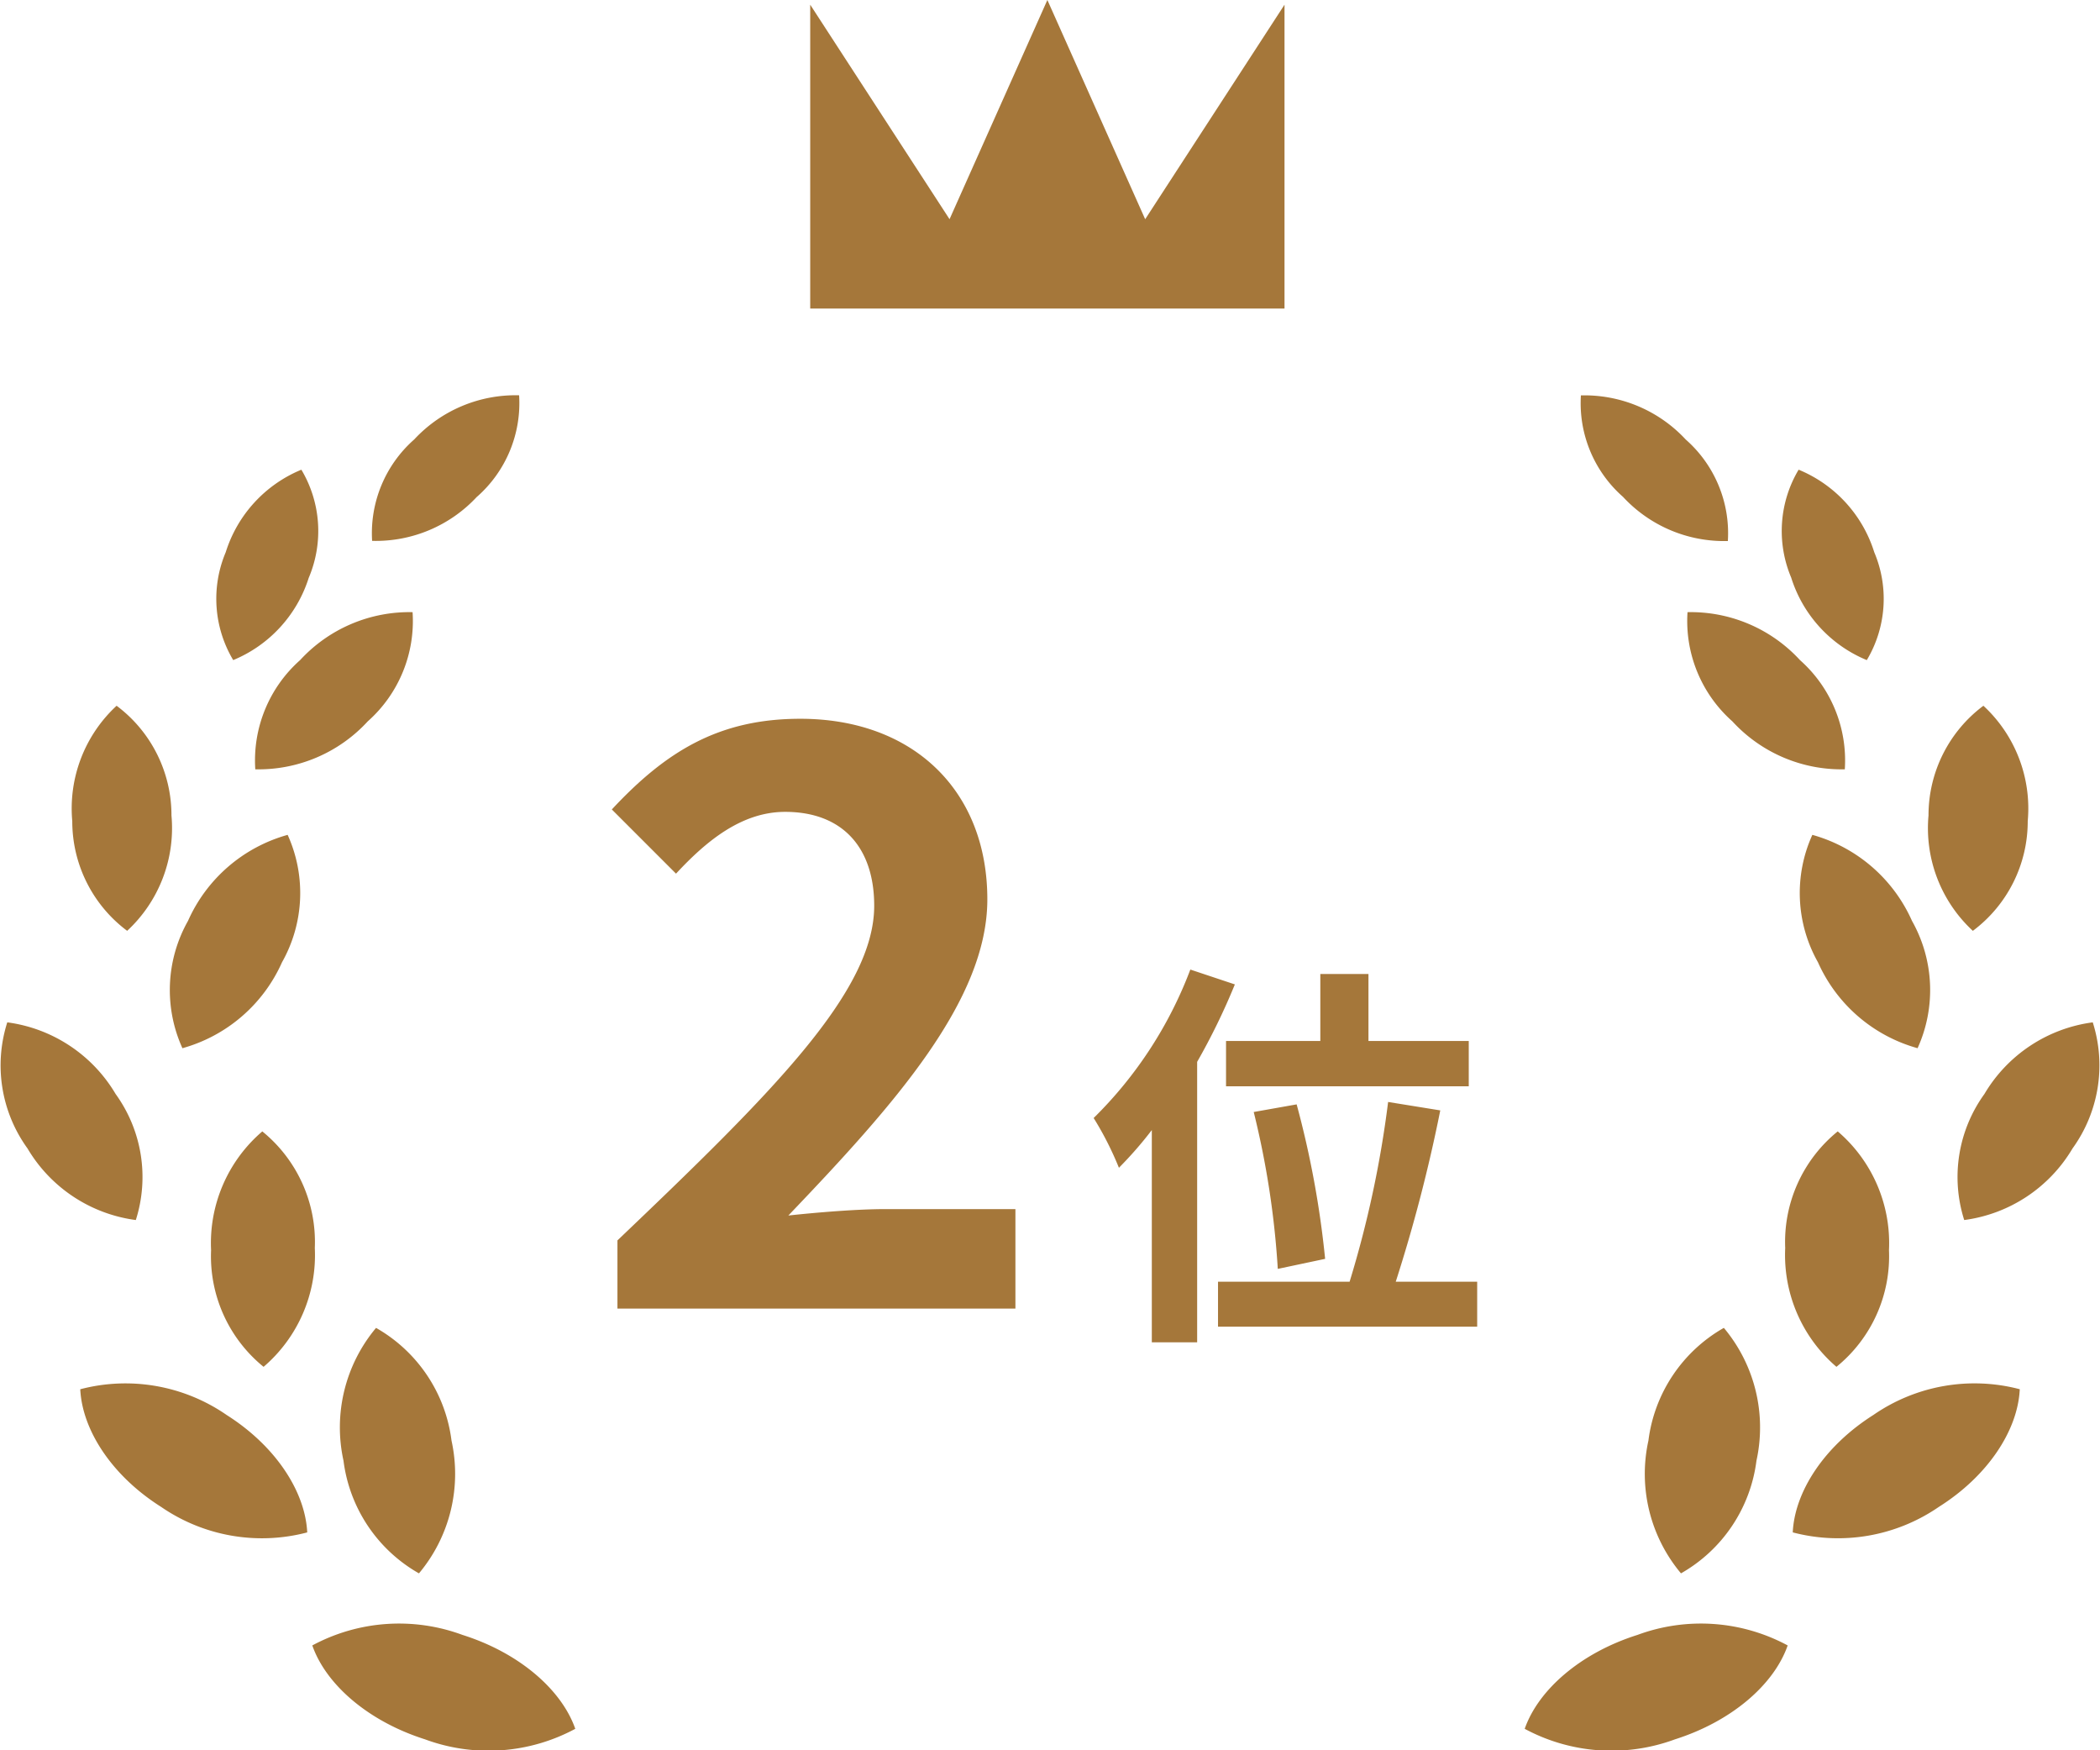
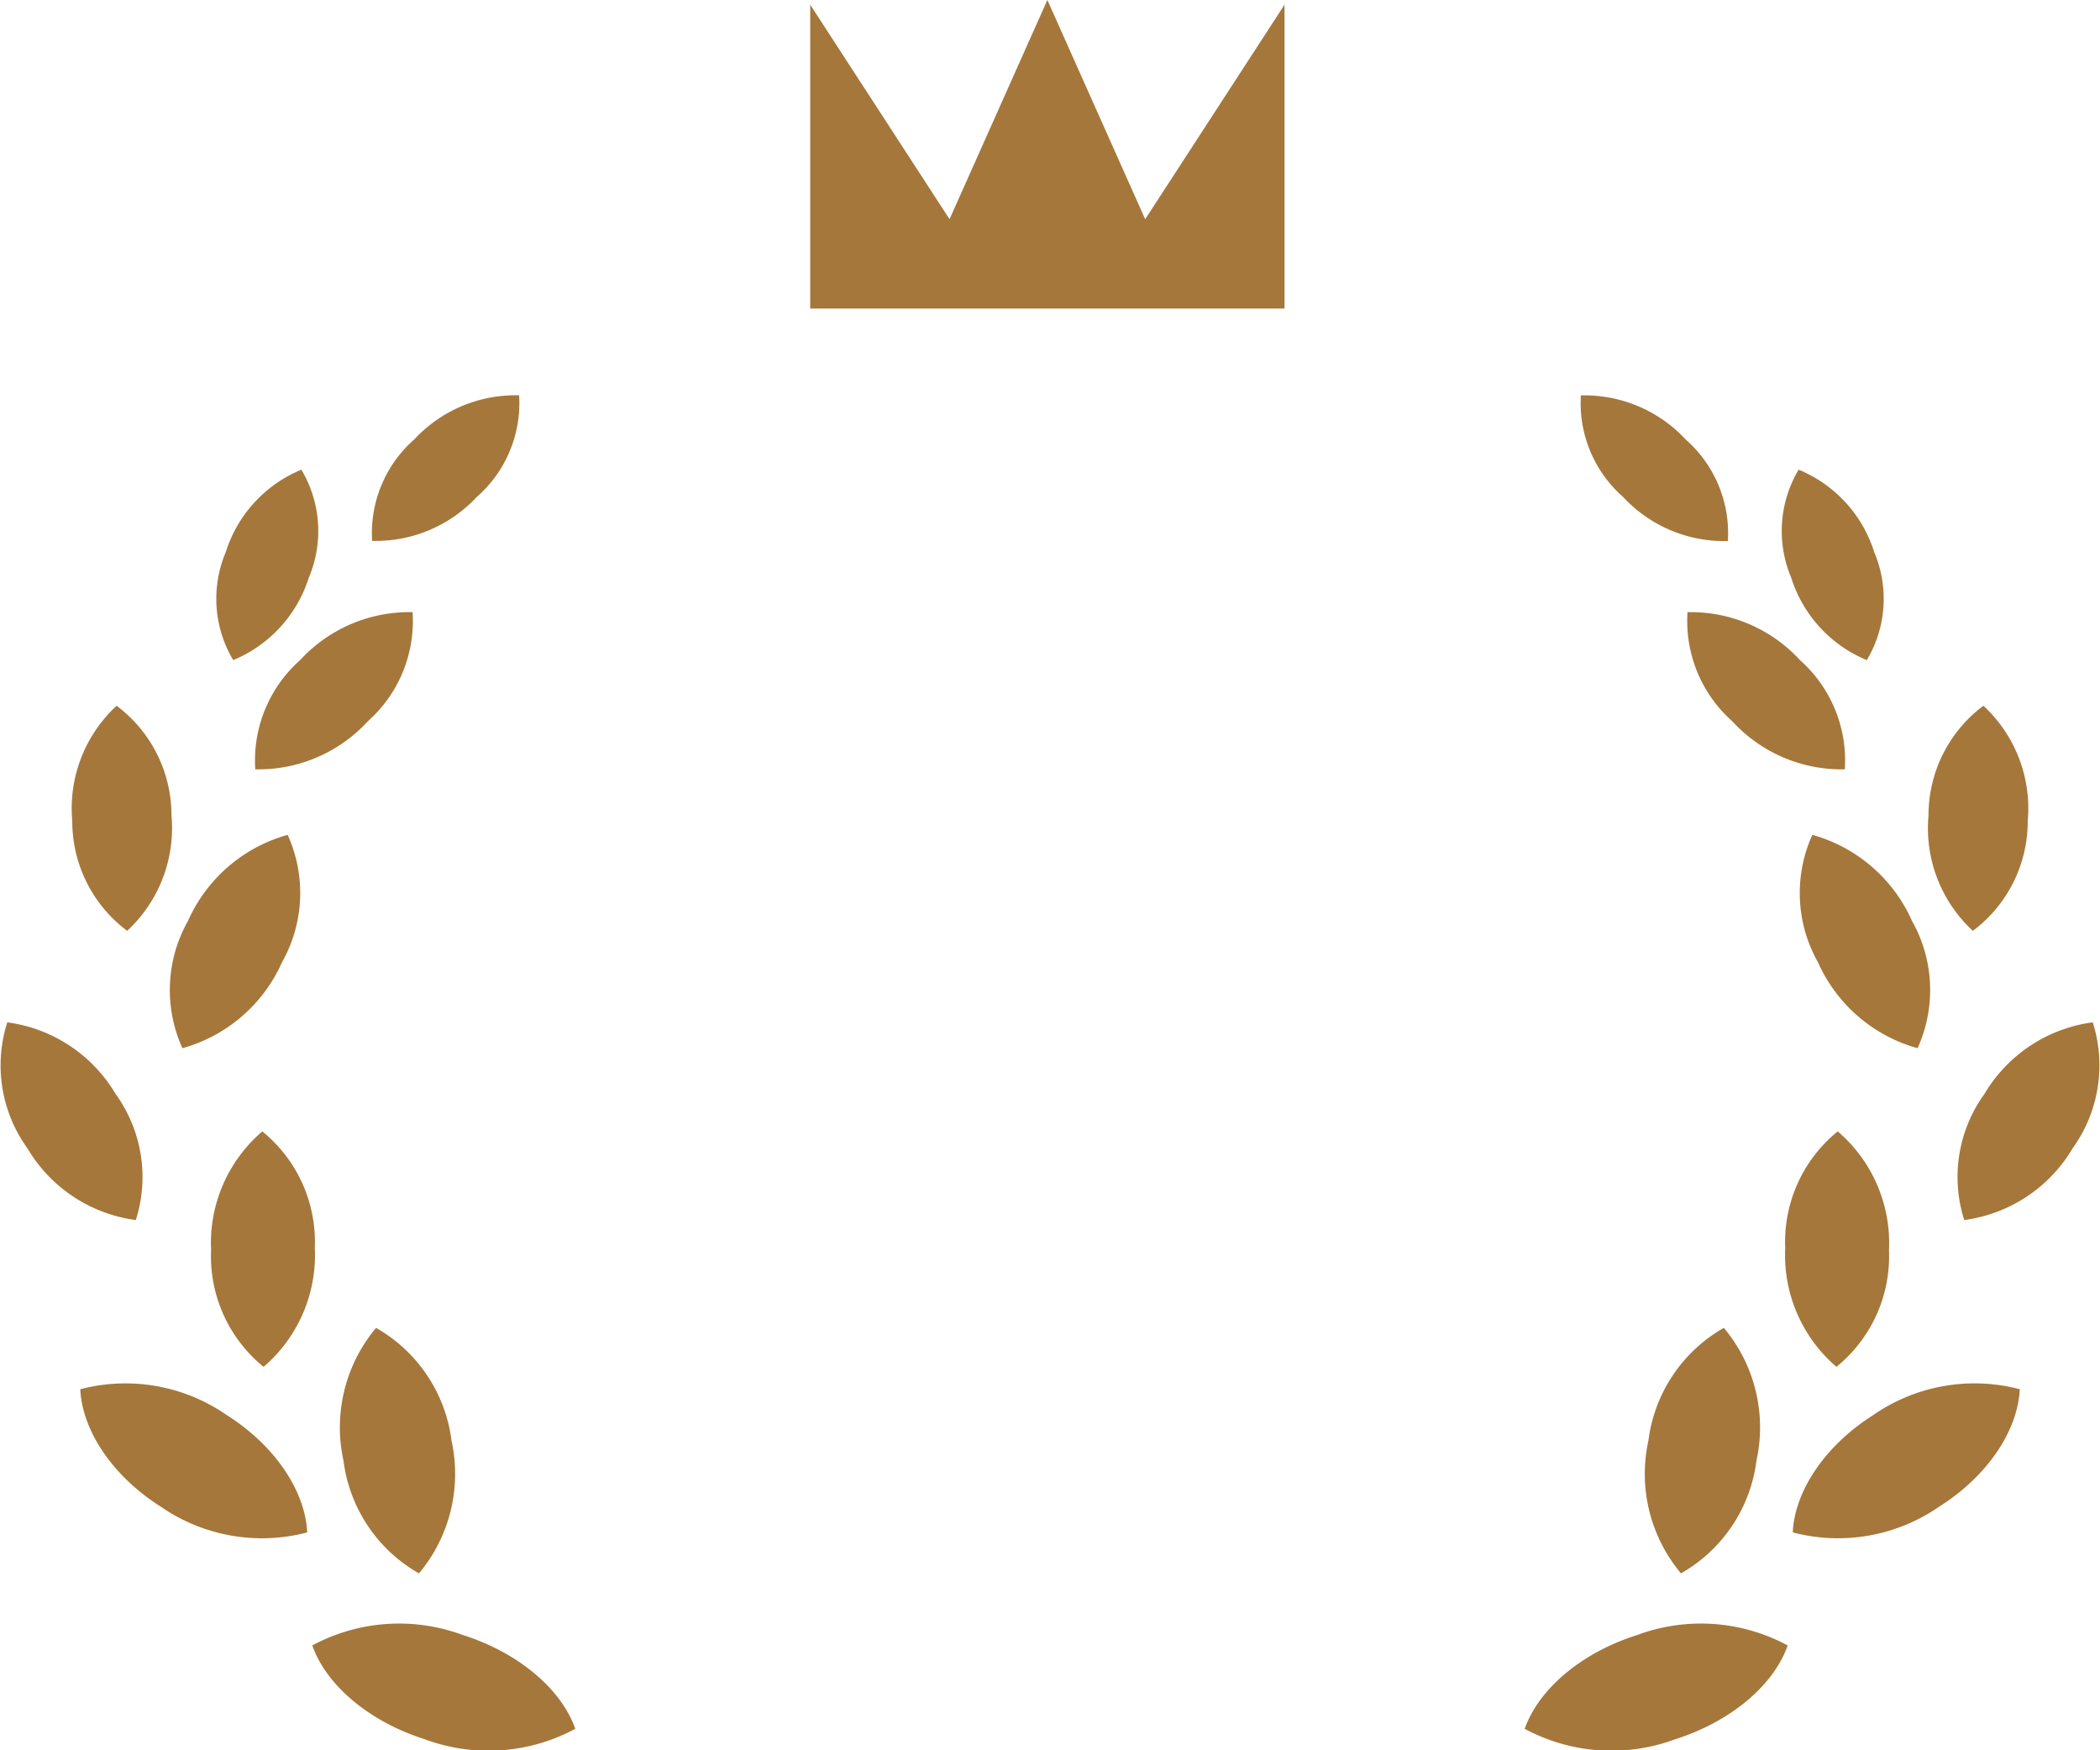
<svg xmlns="http://www.w3.org/2000/svg" width="104.69" height="87.238" viewBox="0 0 104.69 87.238">
  <defs>
    <clipPath id="clip-path">
      <rect id="長方形_9884" data-name="長方形 9884" width="104.69" height="87.238" fill="#a5773a" />
    </clipPath>
  </defs>
  <g id="グループ_17704" data-name="グループ 17704" transform="translate(-135.939 -908.773)">
-     <path id="パス_68276" data-name="パス 68276" d="M1.72,0H21.56V-4.96H15.08c-1.4,0-3.36.16-4.84.32,5.28-5.52,9.92-10.72,9.92-15.76,0-5.44-3.72-9-9.32-9-4.04,0-6.68,1.6-9.4,4.52l3.2,3.2c1.52-1.64,3.28-3.08,5.44-3.08,2.84,0,4.44,1.76,4.44,4.68,0,4.28-5.08,9.32-12.8,16.68ZM32.06-13.34v2.26h12.1v-2.26h-5v-3.34h-2.4v3.34ZM37-2.48a47.479,47.479,0,0,0-1.42-7.7l-2.14.38a43.433,43.433,0,0,1,1.2,7.82ZM30.28-16.9a20.575,20.575,0,0,1-4.82,7.4,16.1,16.1,0,0,1,1.26,2.48A19.376,19.376,0,0,0,28.36-8.9V1.68h2.26V-12.3a32.617,32.617,0,0,0,1.88-3.86ZM40.52-1.34a77.525,77.525,0,0,0,2.22-8.54l-2.6-.42a52.942,52.942,0,0,1-1.92,8.96H31.66V.9H44.58V-1.34Z" transform="translate(165 974)" fill="#a5773a" />
    <g id="グループ_17708" data-name="グループ 17708" transform="translate(135.939 908.773)">
      <g id="グループ_17707" data-name="グループ 17707" clip-path="url(#clip-path)">
        <path id="パス_67739" data-name="パス 67739" d="M101.858,491.209a9.121,9.121,0,0,0-7.487.525c.676,1.936,2.771,3.777,5.624,4.682a9.122,9.122,0,0,0,7.486-.526c-.676-1.935-2.771-3.78-5.623-4.681" transform="translate(-78.802 -409.718)" fill="#a5773a" />
        <path id="パス_67740" data-name="パス 67740" d="M106.824,413.428a7.721,7.721,0,0,0,1.623-6.618,7.545,7.545,0,0,0-3.762-5.618,7.72,7.72,0,0,0-1.623,6.618,7.547,7.547,0,0,0,3.763,5.618" transform="translate(-85.938 -335.004)" fill="#a5773a" />
        <path id="パス_67741" data-name="パス 67741" d="M31.535,419.352a8.864,8.864,0,0,0-7.283-1.273c.1,2.033,1.57,4.31,4.032,5.865a8.861,8.861,0,0,0,7.283,1.271c-.1-2.034-1.57-4.308-4.032-5.862" transform="translate(-20.251 -348.833)" fill="#a5773a" />
        <path id="パス_67742" data-name="パス 67742" d="M66.337,341.824a7.324,7.324,0,0,0-2.554,5.92,7.1,7.1,0,0,0,2.617,5.815,7.327,7.327,0,0,0,2.554-5.921,7.1,7.1,0,0,0-2.617-5.814" transform="translate(-53.26 -285.43)" fill="#a5773a" />
        <path id="パス_67743" data-name="パス 67743" d="M51.936,262.865A7.687,7.687,0,0,0,56.9,258.58a7.019,7.019,0,0,0,.28-6.349,7.687,7.687,0,0,0-4.967,4.287,7.009,7.009,0,0,0-.279,6.347" transform="translate(-42.84 -210.618)" fill="#a5773a" />
        <path id="パス_67744" data-name="パス 67744" d="M24.526,224.444a6.979,6.979,0,0,0,2.209-5.753A6.812,6.812,0,0,0,24,213.225a6.971,6.971,0,0,0-2.21,5.752,6.812,6.812,0,0,0,2.737,5.467" transform="translate(-18.187 -178.047)" fill="#a5773a" />
        <path id="パス_67745" data-name="パス 67745" d="M84.7,184.843a7.4,7.4,0,0,0-5.606,2.39,6.684,6.684,0,0,0-2.234,5.443,7.391,7.391,0,0,0,5.606-2.39,6.681,6.681,0,0,0,2.235-5.443" transform="translate(-64.133 -154.33)" fill="#a5773a" />
        <path id="パス_67746" data-name="パス 67746" d="M70.07,147.289a5.968,5.968,0,0,0-.372-5.379,6.577,6.577,0,0,0-3.771,4.114A5.96,5.96,0,0,0,66.3,151.4a6.586,6.586,0,0,0,3.769-4.113" transform="translate(-54.674 -118.498)" fill="#a5773a" />
        <path id="パス_67747" data-name="パス 67747" d="M117.455,124.374a6.216,6.216,0,0,0,2.1-5.059,6.894,6.894,0,0,0-5.228,2.2,6.226,6.226,0,0,0-2.1,5.056,6.874,6.874,0,0,0,5.227-2.2" transform="translate(-93.676 -99.612)" fill="#a5773a" />
        <path id="パス_67748" data-name="パス 67748" d="M5.763,312.446a7.407,7.407,0,0,0-5.4-3.57,7.061,7.061,0,0,0,1.008,6.285,7.4,7.4,0,0,0,5.4,3.569,7.063,7.063,0,0,0-1.008-6.284" transform="translate(0 -257.918)" fill="#a5773a" />
        <path id="パス_67749" data-name="パス 67749" d="M466.353,491.209c-2.852.9-4.946,2.746-5.623,4.681a9.124,9.124,0,0,0,7.487.526c2.854-.905,4.948-2.746,5.623-4.682a9.12,9.12,0,0,0-7.487-.525" transform="translate(-384.72 -409.718)" fill="#a5773a" />
        <path id="パス_67750" data-name="パス 67750" d="M497.4,406.81a7.715,7.715,0,0,0,1.623,6.618,7.549,7.549,0,0,0,3.763-5.618,7.722,7.722,0,0,0-1.626-6.618,7.548,7.548,0,0,0-3.76,5.617" transform="translate(-415.222 -335.005)" fill="#a5773a" />
        <path id="パス_67751" data-name="パス 67751" d="M545.758,419.352c-2.462,1.554-3.937,3.828-4.034,5.862a8.861,8.861,0,0,0,7.283-1.271c2.464-1.554,3.94-3.832,4.034-5.865a8.864,8.864,0,0,0-7.283,1.273" transform="translate(-452.351 -348.833)" fill="#a5773a" />
        <path id="パス_67752" data-name="パス 67752" d="M542.063,341.824a7.094,7.094,0,0,0-2.617,5.814A7.333,7.333,0,0,0,542,353.559a7.1,7.1,0,0,0,2.619-5.815,7.323,7.323,0,0,0-2.554-5.92" transform="translate(-450.449 -285.43)" fill="#a5773a" />
        <path id="パス_67753" data-name="パス 67753" d="M544.443,252.231a7.016,7.016,0,0,0,.279,6.349,7.688,7.688,0,0,0,4.967,4.285,7.019,7.019,0,0,0-.279-6.347,7.689,7.689,0,0,0-4.967-4.287" transform="translate(-454.093 -210.618)" fill="#a5773a" />
        <path id="パス_67754" data-name="パス 67754" d="M584.915,224.444a6.811,6.811,0,0,0,2.735-5.467,6.967,6.967,0,0,0-2.21-5.752,6.814,6.814,0,0,0-2.736,5.466,6.973,6.973,0,0,0,2.21,5.753" transform="translate(-486.563 -178.047)" fill="#a5773a" />
        <path id="パス_67755" data-name="パス 67755" d="M517.513,192.676a6.681,6.681,0,0,0-2.234-5.443,7.394,7.394,0,0,0-5.607-2.39,6.681,6.681,0,0,0,2.236,5.443,7.384,7.384,0,0,0,5.6,2.39" transform="translate(-425.545 -154.33)" fill="#a5773a" />
        <path id="パス_67756" data-name="パス 67756" d="M542.737,151.4a5.958,5.958,0,0,0,.371-5.377,6.568,6.568,0,0,0-3.77-4.114,5.968,5.968,0,0,0-.371,5.379,6.582,6.582,0,0,0,3.77,4.113" transform="translate(-449.672 -118.498)" fill="#a5773a" />
        <path id="パス_67757" data-name="パス 67757" d="M484.791,126.576a6.217,6.217,0,0,0-2.1-5.056,6.888,6.888,0,0,0-5.226-2.2,6.212,6.212,0,0,0,2.1,5.059,6.87,6.87,0,0,0,5.226,2.2" transform="translate(-398.653 -99.612)" fill="#a5773a" />
        <path id="パス_67758" data-name="パス 67758" d="M598.116,308.875a7.4,7.4,0,0,0-5.4,3.57,7.06,7.06,0,0,0-1.008,6.284,7.4,7.4,0,0,0,5.4-3.569,7.07,7.07,0,0,0,1.008-6.285" transform="translate(-493.787 -257.917)" fill="#a5773a" />
        <path id="パス_67759" data-name="パス 67759" d="M262.411.234l-6.946,10.693L250.589,0l-4.877,10.926L238.766.234V15.38h23.645Z" transform="translate(-198.375 0)" fill="#a5773a" />
      </g>
    </g>
  </g>
</svg>